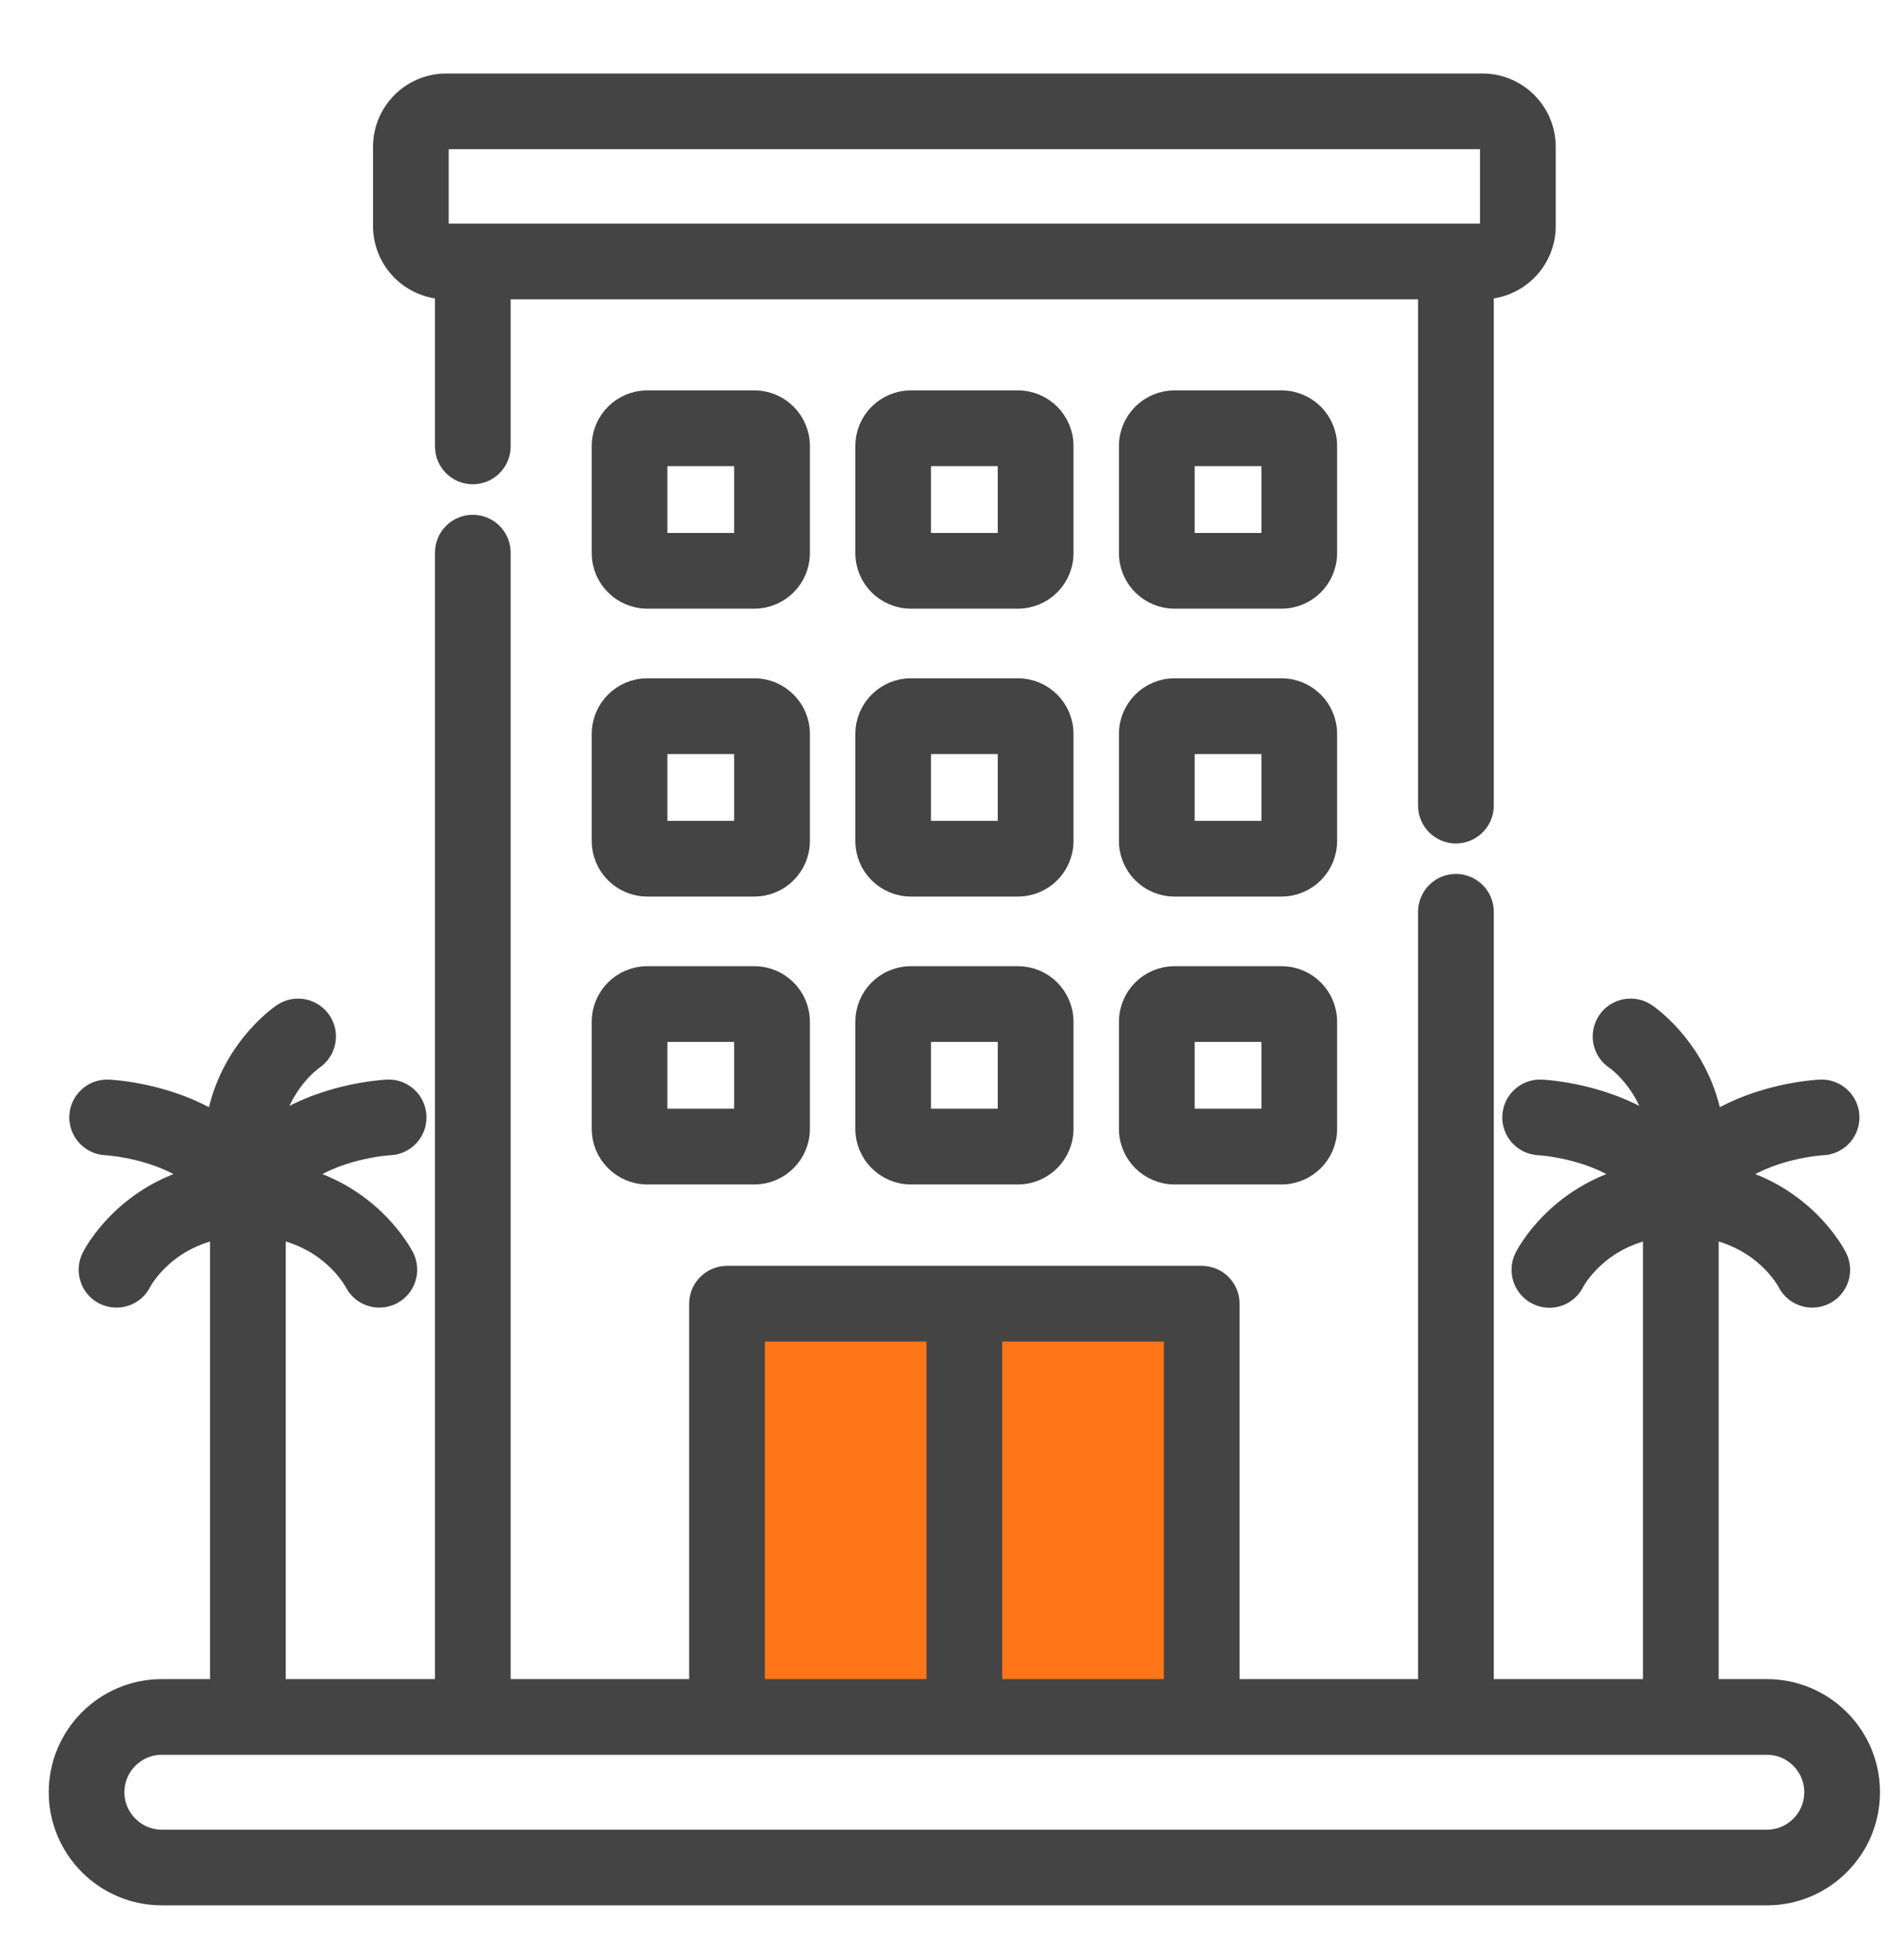
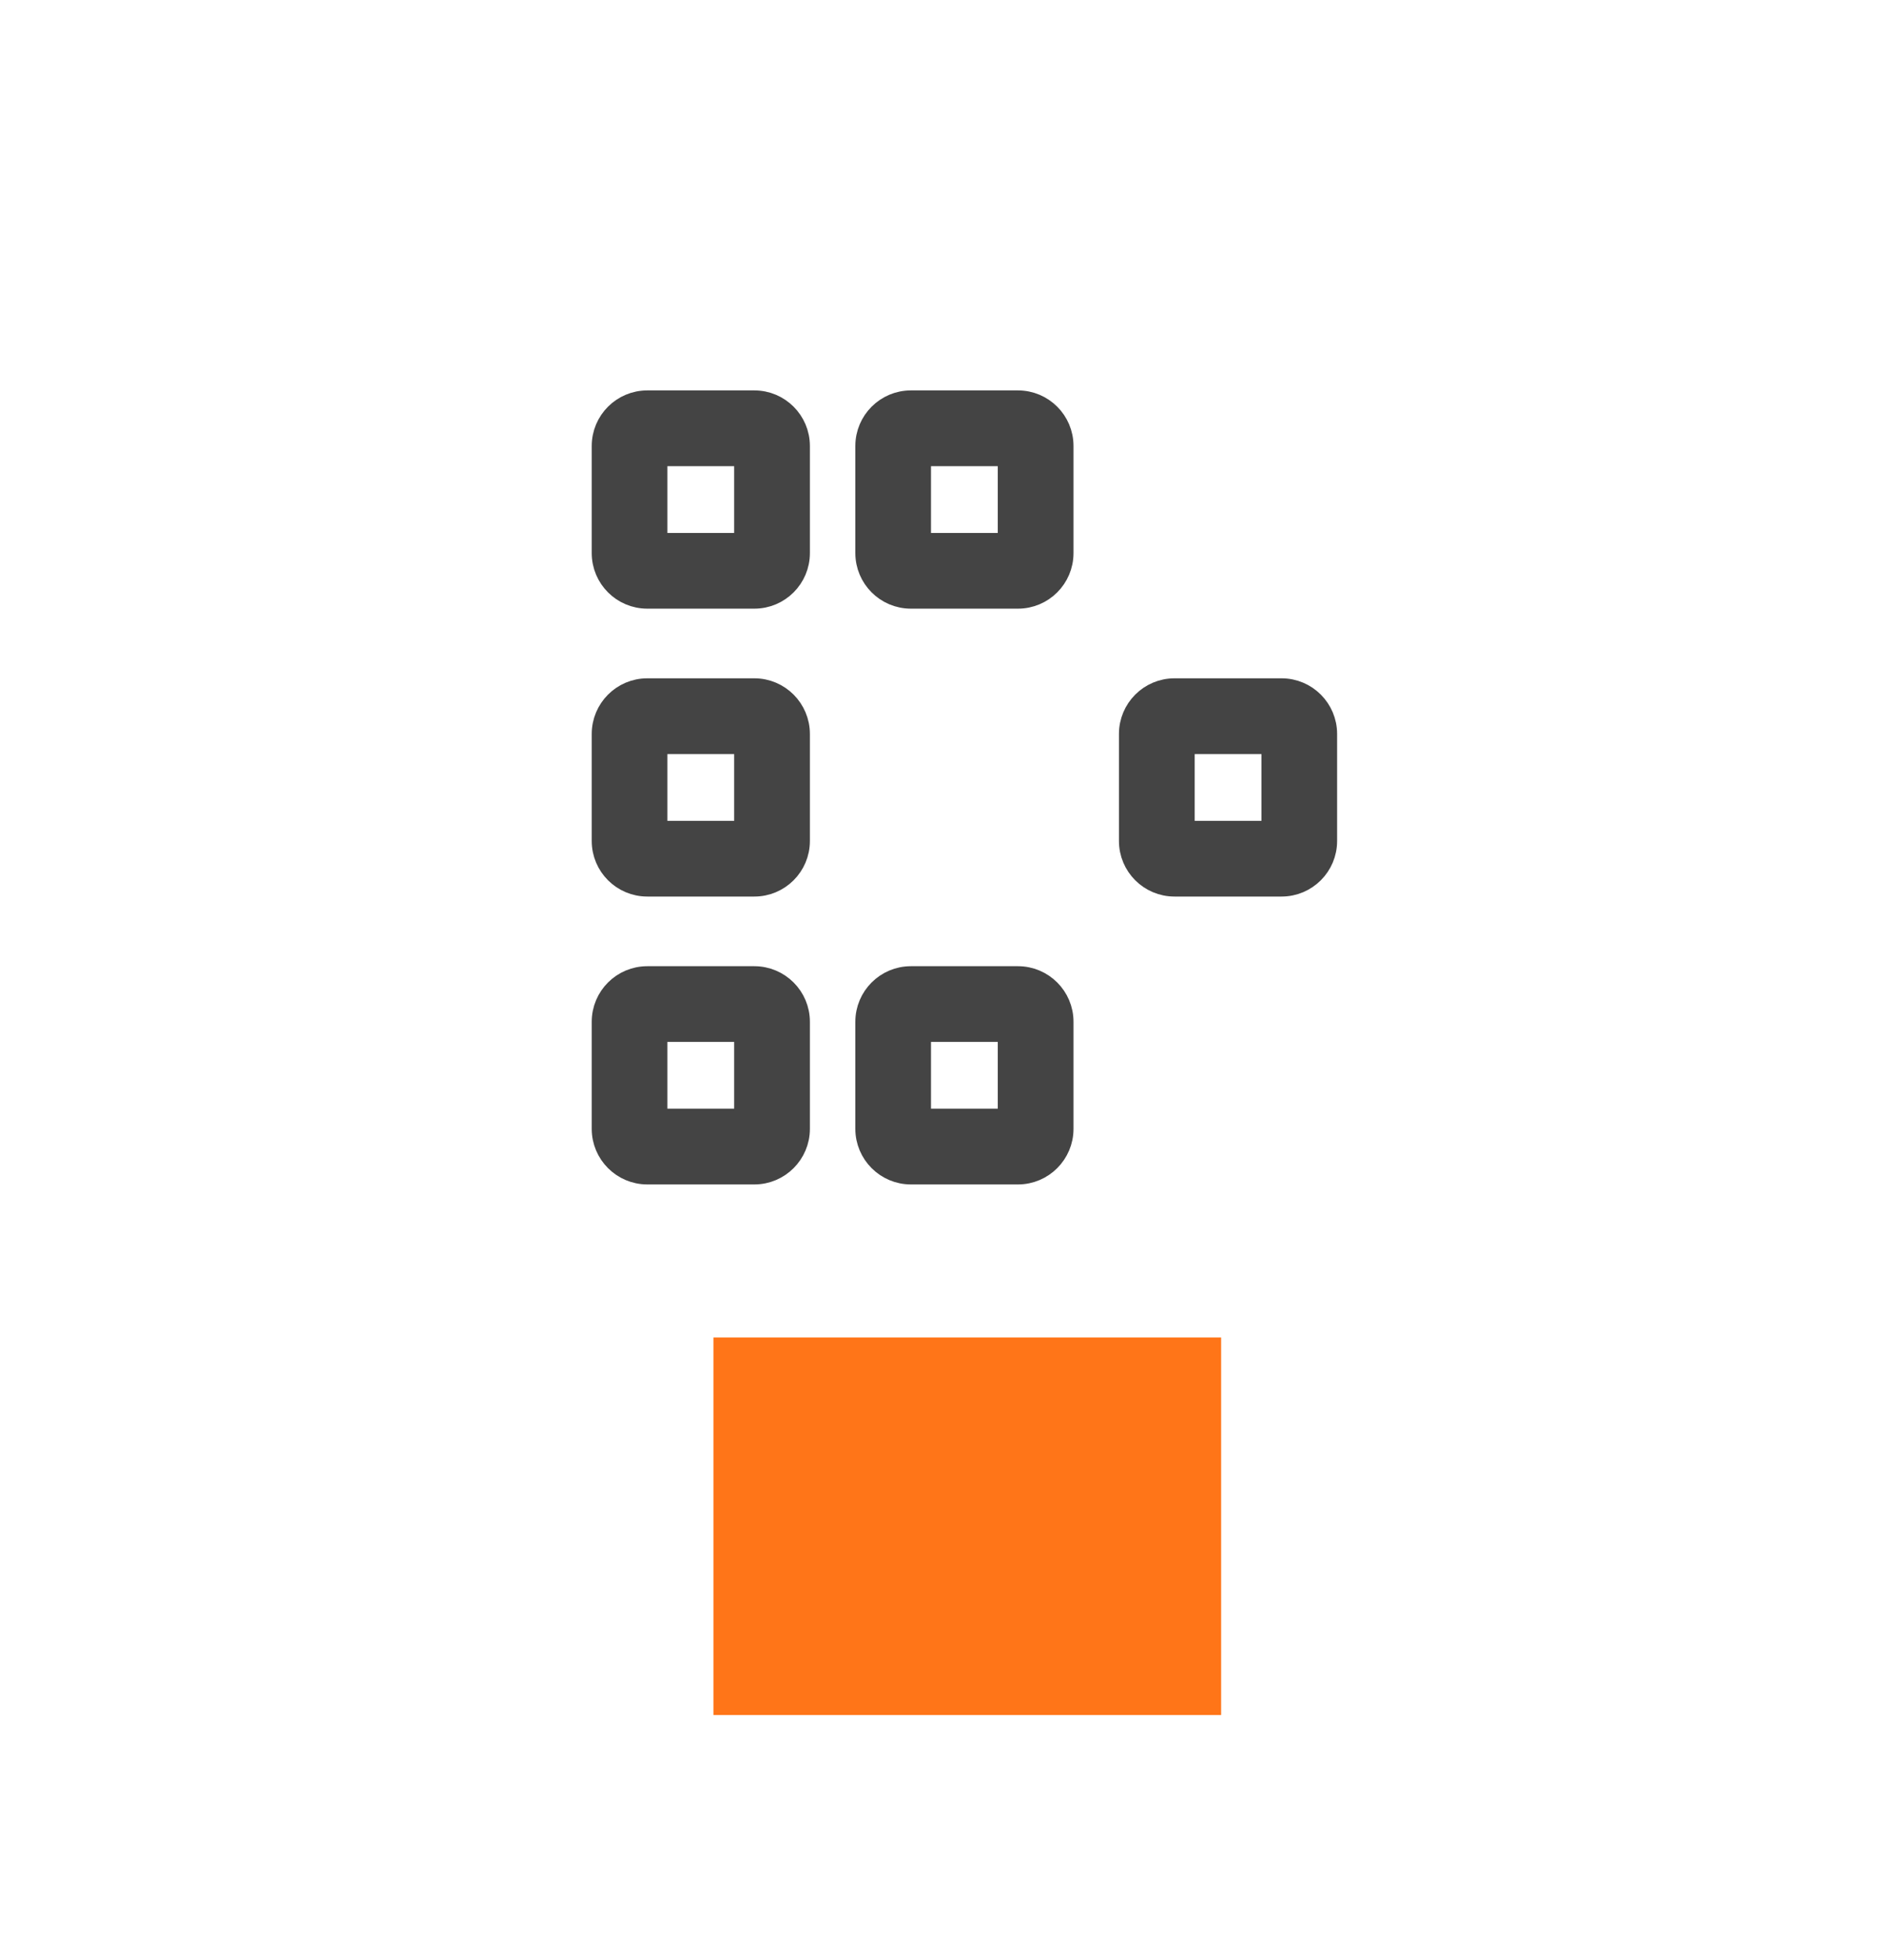
<svg xmlns="http://www.w3.org/2000/svg" width="25" height="26" viewBox="0 0 25 26" fill="none">
  <rect x="9.467" y="17.742" width="6.737" height="5.008" fill="#FF7518" />
-   <path d="M23.447 22.424H22.656V16.279C23.416 16.417 23.717 16.971 23.734 17.003C23.796 17.125 23.92 17.196 24.049 17.196C24.101 17.196 24.155 17.184 24.206 17.159C24.38 17.072 24.45 16.86 24.363 16.686C24.344 16.647 23.944 15.873 22.951 15.622C23.44 15.216 24.178 15.175 24.188 15.175C24.382 15.166 24.532 15.002 24.524 14.808C24.516 14.614 24.35 14.462 24.157 14.471C24.111 14.473 23.357 14.511 22.715 14.923C22.571 13.962 21.872 13.482 21.834 13.456C21.672 13.348 21.452 13.391 21.344 13.553C21.236 13.715 21.279 13.933 21.44 14.041C21.465 14.058 21.904 14.37 22.01 15.003C21.346 14.517 20.5 14.473 20.451 14.471C20.258 14.462 20.094 14.613 20.085 14.807C20.076 15.001 20.227 15.166 20.421 15.175C20.43 15.175 21.168 15.216 21.658 15.622C20.664 15.873 20.265 16.647 20.245 16.686C20.158 16.86 20.228 17.073 20.402 17.16C20.453 17.186 20.507 17.198 20.56 17.198C20.689 17.198 20.812 17.127 20.874 17.004C20.888 16.977 21.189 16.418 21.952 16.279V22.424H19.672V12.095C19.672 11.901 19.514 11.743 19.32 11.743C19.125 11.743 18.967 11.901 18.967 12.095V22.424H16.299V17.294C16.299 17.1 16.141 16.942 15.947 16.942H9.647C9.453 16.942 9.295 17.1 9.295 17.294V19.331C9.295 19.525 9.453 19.683 9.647 19.683C9.842 19.683 9.999 19.525 9.999 19.331V17.646H12.444V22.424H9.999V17.739C9.999 17.545 9.842 17.387 9.647 17.387C9.453 17.387 9.295 17.545 9.295 17.739V22.424H6.626V7.331C6.626 7.136 6.469 6.979 6.274 6.979C6.079 6.979 5.922 7.136 5.922 7.331V22.424H3.642V16.279C4.402 16.417 4.703 16.972 4.72 17.003C4.782 17.125 4.905 17.196 5.034 17.196C5.087 17.196 5.14 17.184 5.191 17.159C5.365 17.072 5.436 16.86 5.349 16.686C5.329 16.647 4.93 15.873 3.936 15.622C4.426 15.216 5.164 15.175 5.173 15.175C5.367 15.166 5.518 15.002 5.509 14.808C5.501 14.614 5.337 14.462 5.143 14.471C5.094 14.473 4.247 14.517 3.583 15.003C3.69 14.373 4.125 14.061 4.153 14.041C4.313 13.933 4.356 13.715 4.249 13.554C4.141 13.392 3.922 13.348 3.76 13.456C3.721 13.482 3.023 13.962 2.879 14.923C2.237 14.511 1.482 14.473 1.437 14.471C1.243 14.462 1.079 14.613 1.07 14.807C1.062 15.001 1.212 15.166 1.406 15.175C1.415 15.175 2.154 15.216 2.643 15.622C1.65 15.873 1.25 16.647 1.231 16.686C1.144 16.86 1.214 17.072 1.388 17.159C1.439 17.184 1.492 17.196 1.545 17.196C1.675 17.196 1.799 17.125 1.861 17.001C1.864 16.994 2.161 16.42 2.937 16.279V22.424H2.147C1.403 22.424 0.797 23.029 0.797 23.775C0.797 24.519 1.403 25.125 2.147 25.125H23.447C24.191 25.125 24.797 24.519 24.797 23.774C24.797 23.029 24.191 22.424 23.447 22.424ZM13.149 17.646H15.594V22.424H13.149V17.646ZM23.447 24.421H2.147C1.791 24.421 1.501 24.131 1.501 23.774C1.501 23.418 1.791 23.128 2.147 23.128H23.447C23.803 23.128 24.092 23.418 24.092 23.775C24.092 24.131 23.803 24.421 23.447 24.421Z" fill="#444444" stroke="#444444" stroke-width="0.3" />
-   <path d="M5.922 3.82H5.922V5.922C5.922 6.116 6.079 6.274 6.274 6.274C6.468 6.274 6.626 6.116 6.626 5.922V3.82H18.967V10.686C18.967 10.881 19.125 11.039 19.32 11.039C19.514 11.039 19.672 10.881 19.672 10.686V3.82H19.672C20.125 3.82 20.494 3.452 20.494 2.998V1.947C20.494 1.494 20.125 1.125 19.672 1.125H5.922C5.468 1.125 5.1 1.494 5.1 1.947V2.998C5.1 3.452 5.468 3.82 5.922 3.82ZM5.804 1.947C5.804 1.882 5.857 1.829 5.922 1.829H19.672C19.737 1.829 19.789 1.882 19.789 1.947V2.998C19.789 3.063 19.737 3.116 19.672 3.116H5.922C5.857 3.116 5.804 3.063 5.804 2.998V1.947Z" fill="#444444" stroke="#444444" stroke-width="0.3" />
  <path d="M13.508 12.967H12.087C11.763 12.967 11.5 13.23 11.5 13.554V14.975C11.5 15.298 11.763 15.562 12.087 15.562H13.508C13.832 15.562 14.095 15.298 14.095 14.975V13.554C14.095 13.23 13.832 12.967 13.508 12.967ZM13.39 14.857H12.204V13.671H13.39V14.857Z" fill="#444444" stroke="#444444" stroke-width="0.3" />
  <path d="M10.01 12.967H8.589C8.265 12.967 8.002 13.23 8.002 13.554V14.975C8.002 15.298 8.265 15.562 8.589 15.562H10.01C10.334 15.562 10.597 15.298 10.597 14.975V13.554C10.597 13.23 10.334 12.967 10.01 12.967ZM9.892 14.857H8.706V13.671H9.892V14.857Z" fill="#444444" stroke="#444444" stroke-width="0.3" />
-   <path d="M17.006 12.967H15.585C15.261 12.967 14.998 13.23 14.998 13.554V14.975C14.998 15.298 15.261 15.562 15.585 15.562H17.006C17.33 15.562 17.593 15.298 17.593 14.975V13.554C17.593 13.23 17.33 12.967 17.006 12.967ZM16.889 14.857H15.703V13.671H16.889V14.857Z" fill="#444444" stroke="#444444" stroke-width="0.3" />
-   <path d="M14.095 9.736C14.095 9.412 13.832 9.148 13.508 9.148H12.087C11.763 9.148 11.5 9.412 11.5 9.736V11.156C11.5 11.48 11.763 11.743 12.087 11.743H13.508C13.832 11.743 14.095 11.48 14.095 11.156V9.736ZM13.39 11.039H12.204V9.853H13.39V11.039Z" fill="#444444" stroke="#444444" stroke-width="0.3" />
  <path d="M10.597 9.736C10.597 9.412 10.334 9.148 10.01 9.148H8.589C8.265 9.148 8.002 9.412 8.002 9.736V11.156C8.002 11.48 8.265 11.743 8.589 11.743H10.01C10.334 11.743 10.597 11.48 10.597 11.156V9.736ZM9.892 11.039H8.706V9.853H9.892V11.039Z" fill="#444444" stroke="#444444" stroke-width="0.3" />
  <path d="M17.593 9.736C17.593 9.412 17.33 9.148 17.006 9.148H15.585C15.261 9.148 14.998 9.412 14.998 9.736V11.156C14.998 11.48 15.261 11.743 15.585 11.743H17.006C17.33 11.743 17.593 11.48 17.593 11.156V9.736ZM16.889 11.039H15.703V9.853H16.889V11.039Z" fill="#444444" stroke="#444444" stroke-width="0.3" />
  <path d="M14.095 5.916C14.095 5.592 13.832 5.329 13.508 5.329H12.087C11.763 5.329 11.5 5.592 11.5 5.916V7.337C11.5 7.661 11.763 7.924 12.087 7.924H13.508C13.832 7.924 14.095 7.661 14.095 7.337V5.916ZM13.39 7.22H12.204V6.034H13.39V7.22Z" fill="#444444" stroke="#444444" stroke-width="0.3" />
  <path d="M10.597 5.916C10.597 5.592 10.334 5.329 10.01 5.329H8.589C8.265 5.329 8.002 5.592 8.002 5.916V7.337C8.002 7.661 8.265 7.924 8.589 7.924H10.01C10.334 7.924 10.597 7.661 10.597 7.337V5.916ZM9.892 7.22H8.706V6.034H9.892V7.22Z" fill="#444444" stroke="#444444" stroke-width="0.3" />
-   <path d="M17.593 5.916C17.593 5.592 17.33 5.329 17.006 5.329H15.585C15.261 5.329 14.998 5.592 14.998 5.916V7.337C14.998 7.661 15.261 7.924 15.585 7.924H17.006C17.33 7.924 17.593 7.661 17.593 7.337V5.916ZM16.889 7.22H15.703V6.034H16.889V7.22Z" fill="#444444" stroke="#444444" stroke-width="0.3" />
</svg>